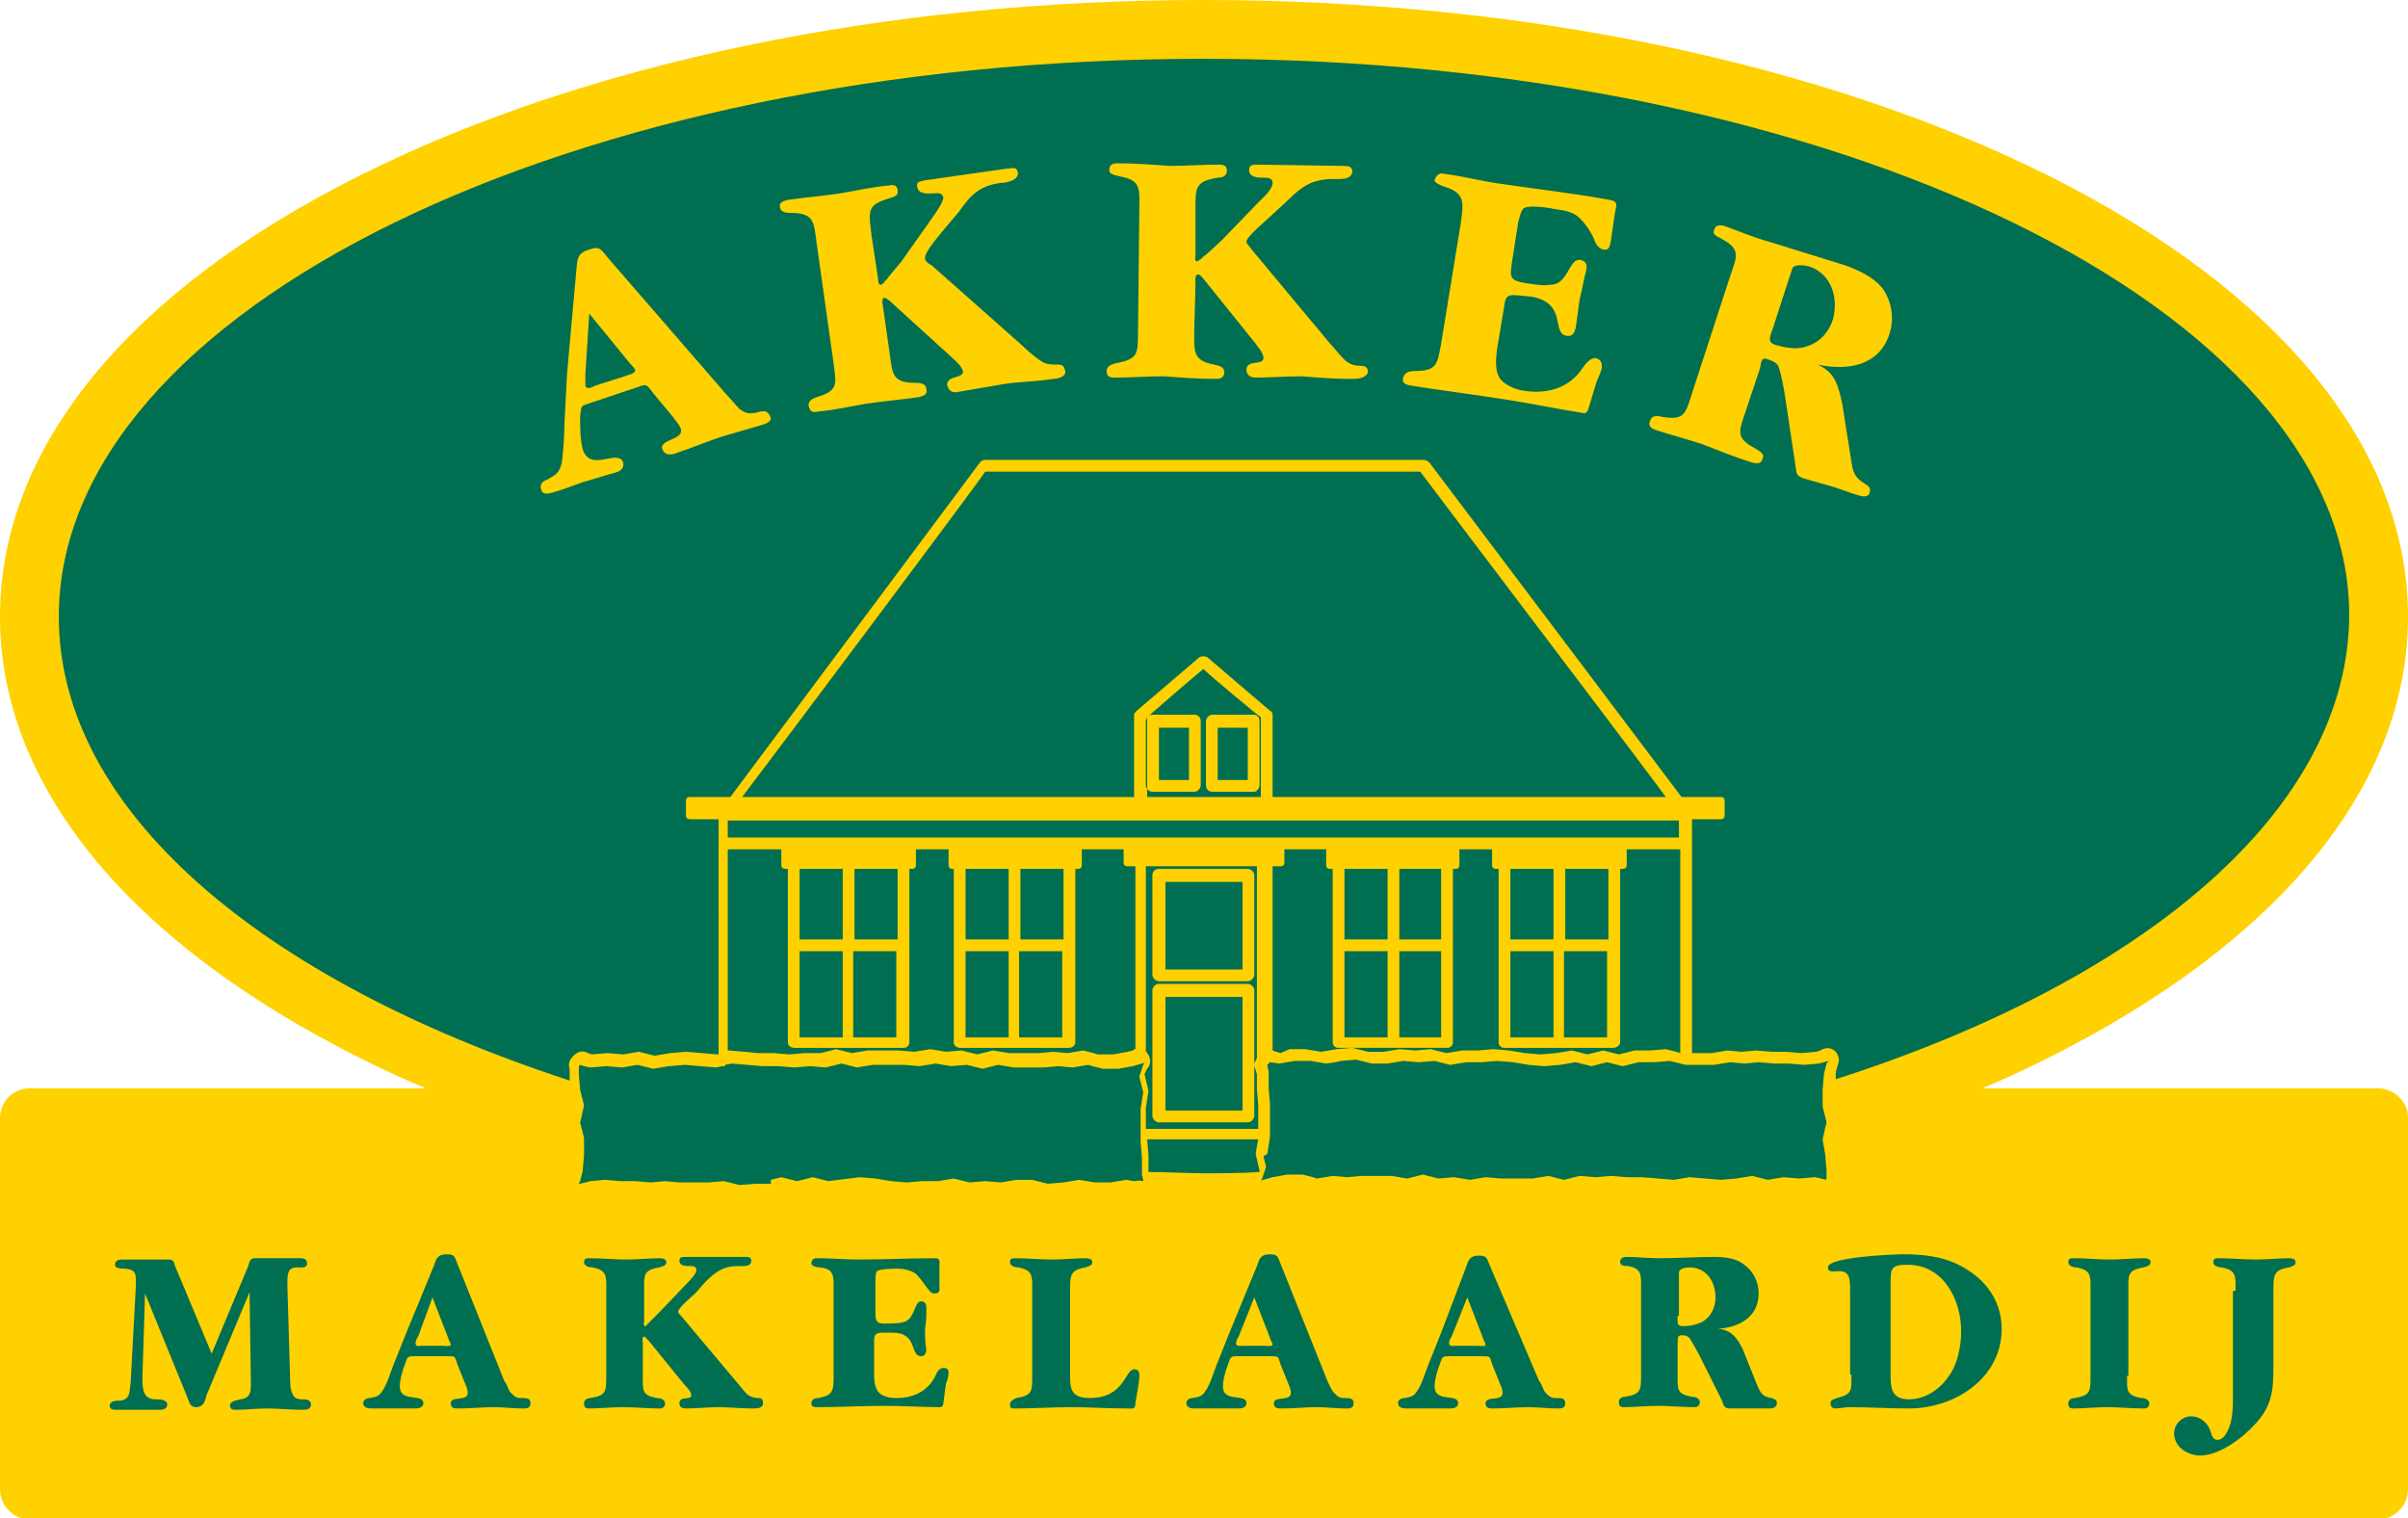
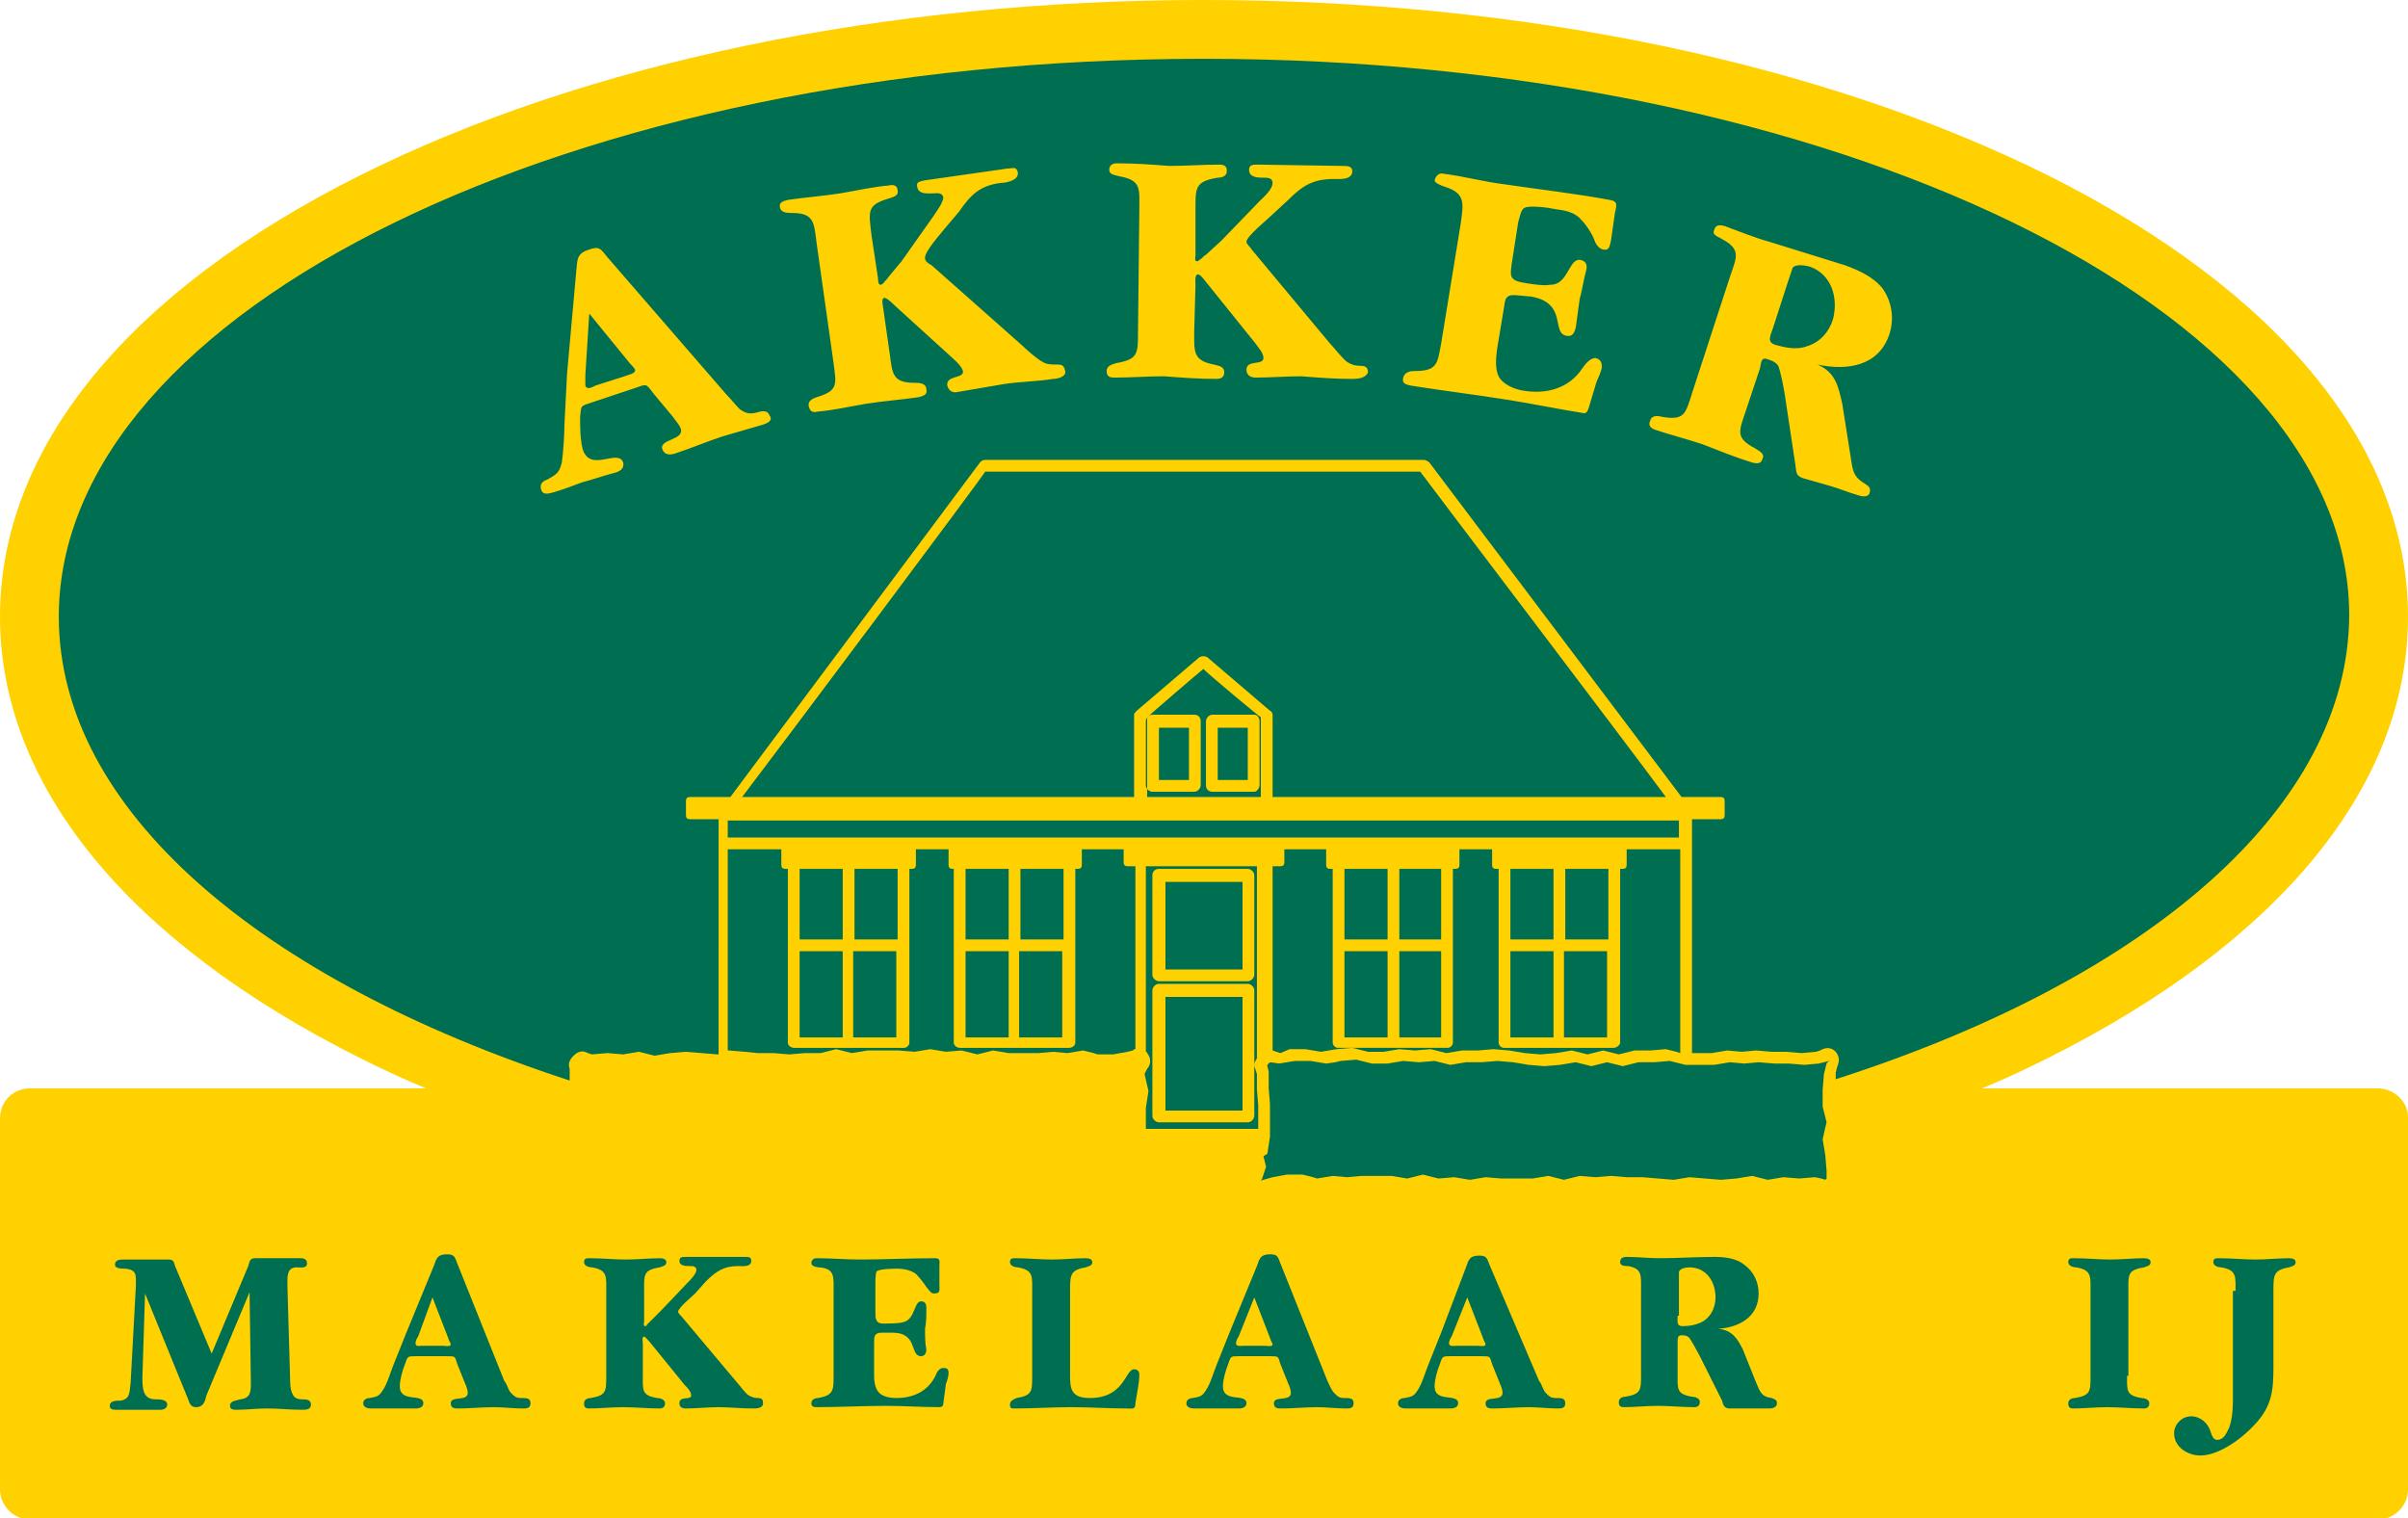
<svg xmlns="http://www.w3.org/2000/svg" version="1.1" id="Layer_2" x="0px" y="0px" viewBox="0 0 184.3 116.2" style="enable-background:new 0 0 184.3 116.2;" xml:space="preserve">
  <style type="text/css">
	.st0{fill:#FFD100;}
	.st1{fill:#006F51;}
</style>
  <g>
    <g>
      <path class="st0" d="M182,83.3h-30.3c1.7-0.7,3.4-1.5,5-2.3c17.8-8.9,27.6-20.9,27.6-33.8c0-12.9-9.8-24.9-27.6-33.8    C139.4,4.8,116.5,0,92.1,0C67.8,0,44.8,4.8,27.6,13.4C9.8,22.3,0,34.3,0,47.2C0,60.1,9.8,72.1,27.6,81c1.6,0.8,3.3,1.6,5,2.3H2.3    c-1.3,0-2.3,1-2.3,2.3V114c0,1.2,1,2.3,2.3,2.3H182c1.2,0,2.3-1,2.3-2.3V85.5C184.3,84.3,183.2,83.3,182,83.3z" />
      <g>
        <g>
          <path class="st1" d="M19,96.9c0.1-0.3,0.1-0.6,0.5-0.6H23c0.3,0,0.5,0.1,0.5,0.4c0,0.4-0.5,0.3-0.8,0.3C21.9,97,22,97.8,22,98.5      l0.2,6.9c0,0.3,0,1,0.2,1.3c0.1,0.3,0.4,0.4,0.7,0.4c0.3,0,0.7,0,0.7,0.4c0,0.4-0.4,0.4-0.7,0.4c-0.9,0-1.8-0.1-2.7-0.1      c-0.8,0-1.5,0.1-2.3,0.1c-0.2,0-0.5,0-0.5-0.3c0-0.4,0.5-0.4,0.8-0.5c0.8-0.1,0.8-0.6,0.8-1.3l-0.1-6.9l-3.3,7.9      c-0.1,0.4-0.2,0.9-0.8,0.9c-0.4,0-0.5-0.3-0.6-0.6L11.1,99l-0.2,6.4c0,0.8,0,1.7,1,1.7c0.3,0,0.9,0,0.9,0.4      c0,0.3-0.3,0.4-0.5,0.4c-0.6,0-1.1,0-1.7,0c-0.6,0-1.1,0-1.7,0c-0.2,0-0.5,0-0.5-0.3c0-0.4,0.5-0.4,0.8-0.4      c0.8-0.1,0.7-0.7,0.8-1.4l0.4-7.4c0-0.8,0.1-1.2-0.8-1.3c-0.3,0-0.8,0-0.8-0.3c0-0.4,0.4-0.4,0.7-0.4h3.4c0.4,0,0.4,0.2,0.5,0.5      l2.8,6.7L19,96.9z" />
          <path class="st1" d="M33.1,99.3l1.2,3.1c0,0.1,0.2,0.4,0.2,0.5c0,0.2-0.5,0.1-0.6,0.1h-1.6c-0.2,0-0.5,0.1-0.5-0.2      c0-0.1,0.1-0.4,0.2-0.5L33.1,99.3z M31.1,102l-1,2.5c-0.2,0.5-0.5,1.5-0.8,1.9c-0.3,0.5-0.5,0.5-1,0.6c-0.2,0-0.5,0.1-0.5,0.4      c0,0.3,0.3,0.4,0.6,0.4c0.6,0,1.2,0,1.7,0c0.6,0,1.2,0,1.7,0c0.3,0,0.6-0.1,0.6-0.4c0-0.8-1.8,0-1.8-1.3c0-0.5,0.2-1.2,0.4-1.7      c0.2-0.6,0.2-0.6,0.8-0.6h2.4c0.7,0,0.6,0,0.8,0.6l0.6,1.5c0.1,0.2,0.2,0.5,0.2,0.7c0,0.7-1.3,0.2-1.3,0.8      c0,0.4,0.3,0.4,0.6,0.4c0.9,0,1.8-0.1,2.7-0.1c0.7,0,1.5,0.1,2.2,0.1c0.3,0,0.6,0,0.6-0.4c0-0.4-0.3-0.4-0.7-0.4      c-0.4,0-0.5-0.1-0.8-0.4c-0.2-0.2-0.3-0.7-0.5-0.9L35,96.7c-0.2-0.5-0.2-0.7-0.8-0.7c-0.7,0-0.8,0.3-1,0.9L31.1,102z" />
          <path class="st1" d="M56.4,105.8c0.2,0.2,0.6,0.8,0.9,1c0.2,0.1,0.4,0.2,0.7,0.2c0.3,0,0.4,0.1,0.4,0.4c0,0.4-0.5,0.4-0.8,0.4      c-0.9,0-1.8-0.1-2.6-0.1c-0.8,0-1.7,0.1-2.5,0.1c-0.3,0-0.5-0.1-0.5-0.4c0-0.6,0.9-0.2,0.9-0.6c0-0.3-0.3-0.6-0.5-0.8l-2.6-3.2      c-0.1-0.1-0.4-0.5-0.5-0.5c-0.2,0-0.1,0.5-0.1,0.5v2.5c0,1.1-0.1,1.5,1.1,1.7c0.2,0,0.6,0.1,0.6,0.4c0,0.3-0.2,0.4-0.4,0.4      c-1,0-1.9-0.1-2.8-0.1c-0.9,0-1.8,0.1-2.6,0.1c-0.3,0-0.4-0.1-0.4-0.4c0-0.3,0.3-0.4,0.5-0.4c1.2-0.2,1.2-0.5,1.2-1.7v-6.5      c0-1.1,0.1-1.6-1.1-1.8c-0.2,0-0.6-0.1-0.6-0.4c0-0.3,0.2-0.3,0.4-0.3c1,0,1.9,0.1,2.8,0.1c0.9,0,1.8-0.1,2.6-0.1      c0.3,0,0.5,0.1,0.5,0.3c0,0.3-0.3,0.3-0.5,0.4c-1.3,0.2-1.2,0.6-1.2,1.8v2.3c0,0.1-0.1,0.4,0.1,0.4c0.1,0,0.1-0.1,0.1-0.1      c0.1-0.1,0.2-0.2,0.3-0.3l0.8-0.8l2-2.1c0.2-0.2,0.7-0.7,0.7-1c0-0.3-0.3-0.3-0.5-0.3c-0.3,0-0.8,0-0.8-0.4      c0-0.3,0.2-0.3,0.5-0.3H57c0.3,0,0.5,0,0.5,0.3c0,0.5-0.7,0.4-1,0.4c-1.1,0-1.7,0.4-2.5,1.2L53.2,99c-0.2,0.2-1.3,1.1-1.3,1.4      c0,0.1,0.2,0.3,0.3,0.4L56.4,105.8z" />
          <path class="st1" d="M67,100.4c0,0.5,0,0.9,0.6,0.9c0.4,0,1.2,0,1.5-0.1c0.5-0.1,0.7-0.5,0.9-1c0.1-0.2,0.2-0.6,0.5-0.6      c0.3,0,0.4,0.2,0.4,0.5c0,0.5,0,1.1-0.1,1.6c0,0.5,0,1.1,0.1,1.6c0,0.2-0.1,0.5-0.4,0.5c-0.9,0-0.2-1.8-2.2-1.8l-0.8,0      c-0.6,0-0.6,0.3-0.6,0.8v2.2c0,0.5,0,1.1,0.3,1.5c0.3,0.4,0.9,0.5,1.4,0.5c1.3,0,2.4-0.5,3-1.7c0.1-0.3,0.3-0.6,0.6-0.6      c0.3,0,0.4,0.1,0.4,0.4c0,0.2-0.1,0.6-0.2,0.8l-0.2,1.5c0,0.2-0.1,0.3-0.3,0.3c-1.4,0-2.7-0.1-4.1-0.1c-1.8,0-3.5,0.1-5.3,0.1      c-0.3,0-0.4-0.1-0.4-0.3c0-0.3,0.3-0.4,0.5-0.4c1.2-0.2,1.2-0.6,1.2-1.7v-6.5c0-1.1,0.1-1.7-1.1-1.8c-0.2,0-0.6-0.1-0.6-0.3      c0-0.3,0.2-0.4,0.4-0.4c1.1,0,2.2,0.1,3.3,0.1c1.9,0,3.8-0.1,5.8-0.1c0.4,0,0.3,0.3,0.3,0.6v1.5c0,0.3,0.1,0.6-0.4,0.6      c-0.3,0-0.4-0.3-0.6-0.5c-0.2-0.3-0.5-0.7-0.8-1c-0.4-0.3-1-0.4-1.4-0.4c-0.3,0-1.3,0-1.6,0.2C67,97.5,67,98,67,98.2V100.4z" />
          <path class="st1" d="M79,98.8c0-1.1,0.1-1.6-1.1-1.8c-0.2,0-0.6-0.1-0.6-0.4c0-0.3,0.2-0.3,0.4-0.3c1,0,1.9,0.1,2.8,0.1      c0.9,0,1.8-0.1,2.6-0.1c0.3,0,0.5,0.1,0.5,0.3c0,0.3-0.3,0.3-0.5,0.4c-1.2,0.2-1.2,0.6-1.2,1.8v6.5c0,1,0.1,1.7,1.5,1.7      c2.7,0,2.7-2.2,3.4-2.2c0.3,0,0.4,0.2,0.4,0.4c0,0.7-0.2,1.5-0.3,2.2c0,0.5-0.2,0.4-0.7,0.4c-1.4,0-2.8-0.1-4.2-0.1      c-1.4,0-2.9,0.1-4.3,0.1c-0.3,0-0.4,0-0.4-0.3c0-0.3,0.3-0.4,0.5-0.5c1.2-0.2,1.2-0.5,1.2-1.7V98.8z" />
          <path class="st1" d="M96,99.3l1.2,3.1c0,0.1,0.2,0.4,0.2,0.5c0,0.2-0.5,0.1-0.6,0.1h-1.6c-0.2,0-0.6,0.1-0.6-0.2      c0-0.1,0.1-0.4,0.2-0.5L96,99.3z M94.1,102l-1,2.5c-0.2,0.5-0.5,1.5-0.8,1.9c-0.3,0.5-0.5,0.5-1,0.6c-0.2,0-0.5,0.1-0.5,0.4      c0,0.3,0.3,0.4,0.6,0.4c0.6,0,1.2,0,1.7,0c0.6,0,1.2,0,1.7,0c0.3,0,0.6-0.1,0.6-0.4c0-0.8-1.8,0-1.8-1.3c0-0.5,0.2-1.2,0.4-1.7      c0.2-0.6,0.2-0.6,0.8-0.6h2.4c0.7,0,0.6,0,0.8,0.6l0.6,1.5c0.1,0.2,0.2,0.5,0.2,0.7c0,0.7-1.3,0.2-1.3,0.8      c0,0.4,0.3,0.4,0.6,0.4c0.9,0,1.8-0.1,2.7-0.1c0.7,0,1.5,0.1,2.2,0.1c0.3,0,0.6,0,0.6-0.4c0-0.4-0.3-0.4-0.7-0.4      c-0.4,0-0.5-0.1-0.8-0.4c-0.2-0.2-0.4-0.7-0.5-0.9L98,96.7c-0.2-0.5-0.2-0.7-0.8-0.7c-0.7,0-0.8,0.3-1,0.9L94.1,102z" />
          <path class="st1" d="M112.3,99.3l1.2,3.1c0,0.1,0.2,0.4,0.2,0.5c0,0.2-0.5,0.1-0.6,0.1h-1.6c-0.2,0-0.6,0.1-0.6-0.2      c0-0.1,0.1-0.4,0.2-0.5L112.3,99.3z M110.3,102l-1,2.5c-0.2,0.5-0.5,1.5-0.8,1.9c-0.3,0.5-0.5,0.5-1,0.6c-0.2,0-0.5,0.1-0.5,0.4      c0,0.3,0.3,0.4,0.6,0.4c0.6,0,1.2,0,1.7,0c0.6,0,1.2,0,1.7,0c0.3,0,0.6-0.1,0.6-0.4c0-0.8-1.8,0-1.8-1.3c0-0.5,0.2-1.2,0.4-1.7      c0.2-0.6,0.2-0.6,0.8-0.6h2.4c0.7,0,0.6,0,0.8,0.6l0.6,1.5c0.1,0.2,0.2,0.5,0.2,0.7c0,0.7-1.3,0.2-1.3,0.8      c0,0.4,0.3,0.4,0.6,0.4c0.9,0,1.8-0.1,2.7-0.1c0.7,0,1.5,0.1,2.2,0.1c0.3,0,0.6,0,0.6-0.4c0-0.4-0.3-0.4-0.7-0.4      c-0.4,0-0.5-0.1-0.8-0.4c-0.2-0.2-0.3-0.7-0.5-0.9l-3.8-8.9c-0.2-0.5-0.2-0.7-0.8-0.7c-0.7,0-0.8,0.3-1,0.9L110.3,102z" />
          <path class="st1" d="M134.4,105.8c0.3,0.7,0.4,1.1,1.2,1.2c0.2,0.1,0.4,0.1,0.4,0.4c0,0.3-0.3,0.4-0.6,0.4c-0.5,0-1,0-1.5,0      c-0.5,0-1,0-1.5,0c-0.4,0-0.5-0.2-0.6-0.6l-1.7-3.4c-0.2-0.4-0.6-1.1-0.8-1.4c-0.2-0.2-0.4-0.2-0.6-0.2c-0.3,0-0.3,0.2-0.3,0.6      v2.4c0,1.1-0.1,1.5,1.1,1.7c0.2,0,0.6,0.1,0.6,0.4c0,0.3-0.2,0.4-0.4,0.4c-1,0-1.9-0.1-2.8-0.1c-0.9,0-1.8,0.1-2.6,0.1      c-0.3,0-0.4-0.1-0.4-0.4c0-0.3,0.3-0.4,0.5-0.4c1.2-0.2,1.2-0.5,1.2-1.7v-6.5c0-1.1,0.1-1.6-1-1.8c-0.2,0-0.6,0-0.6-0.3      c0-0.3,0.2-0.4,0.5-0.4c0.8,0,1.7,0.1,2.5,0.1c1.4,0,2.8-0.1,4.2-0.1c0.8,0,1.7,0.1,2.3,0.6c0.7,0.5,1.1,1.3,1.1,2.2      c0,1.8-1.5,2.6-3.1,2.7c1.1,0.1,1.5,0.8,1.9,1.6L134.4,105.8z M128.4,100.7c0,0.5-0.1,0.8,0.4,0.8c0.5,0,1.1-0.1,1.6-0.4      c0.6-0.4,0.9-1.1,0.9-1.8c0-1.2-0.7-2.3-2-2.3c-0.3,0-0.8,0.1-0.8,0.4c0,0.2,0,0.6,0,0.9V100.7z" />
-           <path class="st1" d="M144.7,98.3c0-1.2,0-1.5,1.3-1.5c2.7,0,4.1,2.6,4.1,5.1c0,1.2-0.3,2.6-1,3.5c-0.7,1-1.8,1.7-3,1.7      c-1.5,0-1.4-1.1-1.4-2.3V98.3z M141.7,105.2c0,1.2,0.1,1.5-1.1,1.8c-0.2,0.1-0.5,0.1-0.5,0.4c0,0.3,0.2,0.4,0.4,0.4      c0.3,0,0.7-0.1,1-0.1c1.5,0,3.1,0.1,4.6,0.1c3.5,0,7.1-2.3,7.1-6.1c0-1.9-1-3.5-2.6-4.5c-1.5-1-3.2-1.2-4.9-1.2      c-0.8,0-5.8,0.2-5.8,1c0,0.4,0.4,0.3,0.7,0.3c1-0.1,1,0.6,1,1.5V105.2z" />
          <path class="st1" d="M162.8,105.3c0,1.1-0.1,1.5,1.1,1.7c0.2,0,0.6,0.1,0.6,0.4c0,0.3-0.2,0.4-0.4,0.4c-1,0-1.9-0.1-2.8-0.1      c-0.9,0-1.8,0.1-2.6,0.1c-0.3,0-0.4-0.1-0.4-0.4c0-0.3,0.3-0.4,0.5-0.4c1.2-0.2,1.2-0.5,1.2-1.7v-6.5c0-1.1,0.1-1.6-1.1-1.8      c-0.2,0-0.6-0.1-0.6-0.4c0-0.3,0.2-0.3,0.4-0.3c1,0,1.9,0.1,2.8,0.1c0.9,0,1.8-0.1,2.6-0.1c0.3,0,0.5,0.1,0.5,0.3      c0,0.3-0.3,0.3-0.5,0.4c-1.3,0.2-1.2,0.6-1.2,1.8V105.3z" />
          <path class="st1" d="M171.1,98.8c0-1.1,0.1-1.6-1.1-1.8c-0.2,0-0.6-0.1-0.6-0.4c0-0.3,0.2-0.3,0.4-0.3c1,0,1.9,0.1,2.8,0.1      c0.9,0,1.8-0.1,2.6-0.1c0.3,0,0.5,0.1,0.5,0.3c0,0.3-0.3,0.3-0.5,0.4c-1.2,0.2-1.2,0.6-1.2,1.8v5.8c0,1.8-0.1,3-1.4,4.4      c-0.9,1-2.7,2.4-4.2,2.4c-0.9,0-2-0.6-2-1.7c0-0.7,0.6-1.3,1.3-1.3c0.7,0,1.3,0.5,1.5,1.2c0.1,0.3,0.2,0.6,0.5,0.6      c0.5,0,0.7-0.5,0.9-0.9c0.3-0.8,0.3-1.7,0.3-2.5V98.8z" />
        </g>
        <g>
          <path class="st1" d="M138.5,20.4c-0.4-0.1-1.1-0.2-1.3,0.1c-0.1,0.3-0.3,0.9-0.4,1.2l-1.1,3.4c-0.2,0.6-0.5,1.1,0.2,1.3      c0.7,0.2,1.6,0.4,2.4,0.1c1-0.3,1.7-1.1,2-2.1C140.7,22.8,140.2,21,138.5,20.4z" />
          <path class="st1" d="M45.1,24l-0.3,4.7c0,0.2,0,0.6,0,0.8c0.1,0.4,0.6,0.1,0.8,0l2.2-0.7c0.2-0.1,0.9-0.2,0.8-0.5      c0-0.1-0.4-0.5-0.4-0.5L45.1,24z" />
          <g>
            <g>
              <path class="st1" d="M92.1,4.5C43.8,4.5,4.5,23.7,4.5,47.2C4.5,62,20,75,43.6,82.7l0-0.6l0-0.3c-0.1-0.3-0.1-0.6,0.3-1        c0.5-0.5,0.9-0.3,1.1-0.2l0.3,0.1l1.2-0.1l1.2,0.1l1.2-0.2l0.8,0.2l0.4,0.1l1.2-0.2l1.2-0.1l1.2,0.1l1.2,0.1l0.1,0V64.5v-1.8        h-2.2c-0.2,0-0.3-0.1-0.3-0.3v-1.1c0-0.2,0.1-0.3,0.3-0.3h3.1l19.1-25.6c0.1-0.1,0.2-0.2,0.4-0.2H109c0.1,0,0.3,0.1,0.4,0.2        L128.7,61h3c0.2,0,0.3,0.1,0.3,0.3v1.1c0,0.2-0.1,0.3-0.3,0.3h-2.2v1.8v16.1l0.4,0l1.1,0l1.2-0.2l1.1,0.1l1.1-0.1l1.2,0.1        l1.1,0l1.2,0.1l1.1-0.1l0.3-0.1c0.2-0.1,0.7-0.4,1.2,0.1c0.4,0.5,0.2,0.9,0.1,1.2l-0.1,0.4l0,0.5        c23.7-7.6,39.3-20.7,39.3-35.6C179.7,23.7,140.4,4.5,92.1,4.5z M58.4,32.5c-1,0.3-2.1,0.6-3.1,0.9c-1.2,0.4-2.4,0.9-3.6,1.3        c-0.3,0.1-0.8,0.2-1-0.3c-0.3-0.8,1.7-0.7,1.4-1.6c-0.1-0.3-0.4-0.6-0.6-0.9l-1.5-1.8c-0.6-0.8-0.5-0.7-1.4-0.4l-3.3,1.1        c-0.9,0.3-0.8,0.2-0.9,1.1c0,0.8,0,1.7,0.2,2.5c0.6,1.8,2.7-0.1,3.1,1c0.1,0.5-0.3,0.7-0.7,0.8c-0.8,0.2-1.6,0.5-2.4,0.7        c-0.8,0.3-1.6,0.6-2.3,0.8c-0.4,0.1-0.8,0.2-0.9-0.3c-0.1-0.4,0.2-0.6,0.5-0.7c0.7-0.4,0.9-0.5,1.1-1.3        c0.1-0.7,0.2-2.1,0.2-2.9l0.2-3.9l0.7-7.8c0.1-0.9,0-1.4,1-1.7c0.8-0.3,0.9,0,1.4,0.6l9.1,10.5c0.3,0.3,0.7,0.8,1,1.1        c0.4,0.3,0.7,0.4,1.2,0.3c0.4-0.1,0.9-0.3,1.1,0.2C59.2,32.2,58.7,32.4,58.4,32.5z M80.6,29c-1.2,0.2-2.5,0.2-3.8,0.4        c-1.2,0.2-2.3,0.4-3.5,0.6c-0.4,0.1-0.7-0.1-0.8-0.5c-0.1-0.8,1.3-0.5,1.2-1.1c-0.1-0.4-0.6-0.8-0.8-1l-4.4-4        c-0.1-0.1-0.6-0.6-0.8-0.6c-0.3,0-0.1,0.7-0.1,0.8l0.5,3.5c0.2,1.5,0.2,2.2,1.9,2.2c0.3,0,0.9,0,0.9,0.5        c0.1,0.4-0.2,0.5-0.6,0.6c-1.4,0.2-2.7,0.3-4,0.5c-1.2,0.2-2.5,0.5-3.7,0.6c-0.4,0.1-0.6,0-0.7-0.4c-0.1-0.4,0.3-0.6,0.6-0.7        c1.7-0.5,1.5-1,1.3-2.6l-1.3-9.2c-0.2-1.6-0.2-2.3-1.9-2.3c-0.3,0-0.8,0-0.9-0.4c-0.1-0.4,0.2-0.5,0.6-0.6        c1.4-0.2,2.7-0.3,4-0.5c1.2-0.2,2.5-0.5,3.7-0.6c0.4-0.1,0.7,0,0.7,0.4c0.1,0.4-0.4,0.5-0.7,0.6c-1.7,0.5-1.5,1-1.3,2.8        l0.5,3.3c0,0.1,0,0.5,0.2,0.5c0.1,0,0.1-0.1,0.2-0.1c0.1-0.2,0.3-0.3,0.4-0.5l1-1.2l2.4-3.4c0.2-0.3,0.8-1.1,0.8-1.5        c-0.1-0.4-0.5-0.3-0.8-0.3c-0.4,0-1.1,0.1-1.2-0.5c-0.1-0.4,0.2-0.4,0.6-0.5l6.3-0.9c0.4,0,0.7-0.2,0.8,0.3        c0.1,0.6-0.9,0.8-1.3,0.8c-1.6,0.2-2.3,0.9-3.2,2.2l-1.1,1.3c-0.3,0.4-1.6,1.8-1.5,2.3c0,0.2,0.3,0.4,0.5,0.5l7,6.2        c0.3,0.3,1.1,1,1.5,1.2c0.3,0.2,0.7,0.2,1,0.2c0.4,0,0.6,0,0.7,0.4C81.7,28.8,81,29,80.6,29z M103.4,29        c-1.3,0-2.5-0.1-3.8-0.2c-1.2,0-2.4,0.1-3.5,0.1c-0.4,0-0.7-0.2-0.7-0.6c0-0.8,1.3-0.3,1.3-0.9c0-0.4-0.4-0.8-0.6-1.1        l-3.7-4.6c-0.1-0.1-0.5-0.7-0.7-0.7c-0.3,0-0.2,0.7-0.2,0.8l-0.1,3.6c0,1.5-0.1,2.2,1.5,2.5c0.3,0.1,0.8,0.1,0.8,0.6        c0,0.4-0.3,0.5-0.6,0.5c-1.4,0-2.7-0.1-4-0.2c-1.3,0-2.5,0.1-3.8,0.1c-0.4,0-0.6-0.1-0.6-0.5c0-0.4,0.4-0.5,0.7-0.6        c1.7-0.3,1.7-0.7,1.7-2.4l0.1-9.3c0-1.6,0.2-2.3-1.5-2.6c-0.3-0.1-0.8-0.1-0.8-0.5c0-0.4,0.3-0.5,0.6-0.5c1.4,0,2.7,0.1,4,0.2        c1.3,0,2.5-0.1,3.8-0.1c0.4,0,0.6,0.1,0.6,0.5c0,0.4-0.4,0.5-0.7,0.5c-1.8,0.3-1.7,0.8-1.7,2.6l0,3.3c0,0.1-0.1,0.5,0.1,0.5        c0.1,0,0.2-0.1,0.2-0.1c0.2-0.1,0.3-0.3,0.5-0.4l1.2-1.1l2.9-3c0.3-0.3,1-0.9,1-1.4c0-0.4-0.4-0.4-0.7-0.4        c-0.4,0-1.1,0-1.1-0.6c0-0.4,0.3-0.4,0.7-0.4l6.4,0.1c0.4,0,0.8,0,0.8,0.4c0,0.7-1,0.6-1.4,0.6c-1.6,0-2.4,0.5-3.5,1.6        l-1.3,1.2c-0.3,0.3-1.9,1.6-1.9,2c0,0.2,0.3,0.4,0.4,0.6l6,7.2c0.3,0.3,0.9,1.1,1.3,1.4c0.3,0.2,0.6,0.3,1,0.3        c0.4,0,0.6,0.1,0.6,0.5C104.5,29,103.8,29,103.4,29z M123.6,16.3l-0.3,2.1c-0.1,0.4-0.1,0.8-0.6,0.7c-0.4-0.1-0.6-0.5-0.7-0.8        c-0.2-0.5-0.6-1.1-1-1.5c-0.5-0.6-1.3-0.7-2-0.8c-0.4-0.1-1.9-0.3-2.3-0.1c-0.3,0.1-0.4,0.8-0.5,1.1l-0.5,3.2        c-0.1,0.8-0.2,1.2,0.7,1.4c0.5,0.1,1.7,0.3,2.2,0.2c0.8,0,1.1-0.5,1.5-1.2c0.2-0.3,0.4-0.8,0.9-0.7c0.4,0.1,0.5,0.4,0.4,0.8        c-0.2,0.7-0.3,1.5-0.5,2.2c-0.1,0.7-0.2,1.5-0.3,2.2c-0.1,0.3-0.2,0.7-0.7,0.6c-1.2-0.2,0.1-2.5-2.7-3l-1.1-0.1        c-0.9-0.1-0.9,0.3-1,1l-0.5,3c-0.1,0.7-0.2,1.6,0.1,2.2c0.3,0.6,1.2,1,1.9,1.1c1.8,0.3,3.5-0.2,4.5-1.7c0.2-0.3,0.6-0.8,1-0.8        c0.4,0.1,0.5,0.3,0.5,0.7c0,0.2-0.3,0.9-0.4,1.1l-0.6,2c-0.1,0.3-0.2,0.5-0.5,0.4c-1.9-0.3-3.8-0.7-5.7-1        c-2.5-0.4-5-0.7-7.5-1.1c-0.4-0.1-0.6-0.2-0.5-0.6c0.1-0.4,0.5-0.5,0.8-0.5c1.8,0,1.8-0.5,2.1-2.1l1.5-9.2        c0.2-1.5,0.4-2.3-1.2-2.8c-0.3-0.1-0.8-0.3-0.8-0.5c0.1-0.4,0.4-0.6,0.7-0.5c1.6,0.2,3,0.6,4.6,0.8c2.7,0.4,5.4,0.7,8.1,1.2        C123.9,15.4,123.7,15.8,123.6,16.3z M144.6,25.6c-0.8,2.4-3.2,2.8-5.5,2.3c1.4,0.6,1.6,1.7,1.9,3l0.6,3.8        c0.2,1.1,0.1,1.7,1.1,2.3c0.3,0.2,0.5,0.3,0.4,0.7c-0.1,0.4-0.6,0.3-0.9,0.2c-0.7-0.2-1.4-0.5-2.1-0.7        c-0.7-0.2-1.4-0.4-2.1-0.6c-0.6-0.2-0.5-0.5-0.6-1.1l-0.8-5.3c-0.1-0.6-0.3-1.7-0.5-2.2c-0.2-0.3-0.5-0.4-0.8-0.5        c-0.5-0.2-0.5,0.2-0.6,0.7l-1.1,3.3c-0.5,1.5-0.8,2,0.7,2.8c0.3,0.2,0.8,0.4,0.6,0.8c-0.1,0.4-0.4,0.4-0.8,0.3        c-1.3-0.4-2.5-0.9-3.8-1.4c-1.2-0.4-2.4-0.7-3.6-1.1c-0.3-0.1-0.6-0.3-0.4-0.7c0.1-0.4,0.5-0.4,0.9-0.3        c1.7,0.3,1.8-0.2,2.3-1.8l2.9-8.9c0.5-1.5,0.9-2.1-0.6-2.9c-0.3-0.2-0.8-0.3-0.6-0.7c0.1-0.4,0.4-0.4,0.8-0.3        c1.1,0.4,2.3,0.9,3.4,1.2c1.9,0.6,3.9,1.2,5.8,1.8c1.1,0.4,2.2,0.9,2.9,1.8C144.8,23.1,145,24.4,144.6,25.6z" />
-               <path class="st1" d="M96.4,89.6l-0.3-1.3l0.2-1.1h-8.5v0l0.1,1.2l0,0.6c0,0,0,0.6,0,0.6l0,0.1c1.4,0,2.8,0.1,4.3,0.1        c1.4,0,2.8,0,4.2-0.1L96.4,89.6z" />
            </g>
            <g>
              <path class="st1" d="M75.4,36.1c0.4,0,32.9,0,33.3,0c0.2,0.3,16,21.1,18.8,24.9H97.4v-6.3c0-0.1-0.1-0.3-0.2-0.3l-4.8-4.1        c-0.2-0.1-0.4-0.1-0.6,0L87,54.4c-0.1,0.1-0.2,0.2-0.2,0.3V61h-30C59.7,57.2,75.2,36.5,75.4,36.1z" />
              <path class="st1" d="M92.1,51.2c-0.5,0.4-4.1,3.5-4.3,3.7c0,0.3,0,4.8,0,6.1h8.7c0-1.2,0-5.7,0-6.1        C96.2,54.7,92.6,51.7,92.1,51.2z M91.9,60.1c0,0.2-0.2,0.5-0.5,0.5h-3.2c-0.2,0-0.5-0.2-0.5-0.5v-4.9c0-0.2,0.2-0.5,0.5-0.5        h3.2c0.3,0,0.5,0.2,0.5,0.5V60.1z M96.4,60.1c0,0.2-0.2,0.5-0.4,0.5h-3.2c-0.3,0-0.5-0.2-0.5-0.5v-4.9c0-0.2,0.2-0.5,0.5-0.5        h3.2c0.2,0,0.4,0.2,0.4,0.5V60.1z" />
              <path class="st1" d="M91,55.7c0,0.7,0,3.3,0,4c-0.6,0-1.7,0-2.3,0c0-0.7,0-3.3,0-4C89.3,55.7,90.5,55.7,91,55.7z" />
              <path class="st1" d="M95.5,55.7c0,0.7,0,3.3,0,4c-0.6,0-1.7,0-2.3,0c0-0.7,0-3.3,0-4C93.8,55.7,94.9,55.7,95.5,55.7z" />
            </g>
            <g>
              <path class="st1" d="M55.7,62.8h72.8c0,0.4,0,0.9,0,1.3H55.7C55.7,63.7,55.7,63.2,55.7,62.8z" />
              <path class="st1" d="M97.3,66.3H98c0.2,0,0.3-0.1,0.3-0.3v-1c1.1,0,2.1,0,3.2,0c0,0,0,0.1,0,0.1v1.1c0,0.2,0.1,0.3,0.3,0.3        h0.2v13.3c0,0.2,0.2,0.4,0.4,0.4h8.4c0.2,0,0.4-0.2,0.4-0.4V66.5h0.2c0.2,0,0.3-0.1,0.3-0.3v-1.1c0,0,0-0.1,0-0.1        c0.9,0,1.7,0,2.5,0c0,0,0,0.1,0,0.1v1.1c0,0.2,0.1,0.3,0.3,0.3h0.2v13.3c0,0.2,0.2,0.4,0.4,0.4h8.4c0.2,0,0.5-0.2,0.5-0.4        V66.5h0.2c0.2,0,0.3-0.1,0.3-0.3v-1.1c0,0,0-0.1,0-0.1c2.5,0,4,0,4.1,0c0,0.8,0,13.1,0,15.6l-0.3-0.1l-0.8-0.2l-1.2,0.1        l-1.2,0l-0.8,0.2l-0.4,0.1l-1.2-0.3l-0.8,0.2l-0.4,0.1l-1.2-0.3l-1.2,0.2l-1.2,0.1l-1.2-0.1l-1.2-0.2l-1.2-0.1l-1.2,0.1        l-1.2,0l-1.2,0.2l-0.4-0.1l-0.8-0.2l-1.2,0.1l-1.2-0.1l-1.2,0.2l-1.2,0l-1.2-0.3l-1.2,0.1l-1.2,0.2l-1.2-0.2l-1.2,0L98,80.6        l-0.3-0.1c-0.1,0-0.2-0.1-0.3-0.1V66.3z" />
              <g>
                <path class="st1" d="M106.2,72.8v6.6c-1.5,0-2.9,0-3.3,0c0-0.4,0-3.5,0-6.6H106.2z" />
                <path class="st1" d="M102.9,71.9c0-2.4,0-4.6,0-5.4h3.3v5.4H102.9z" />
                <path class="st1" d="M110.3,72.8c0,3.1,0,6.2,0,6.6c-0.3,0-1.7,0-3.2,0v-6.6H110.3z" />
                <path class="st1" d="M107.1,71.9v-5.4h3.2c0,0.8,0,3,0,5.4H107.1z" />
              </g>
              <g>
                <path class="st1" d="M118.9,72.8v6.6c-1.5,0-3,0-3.3,0c0-0.4,0-3.5,0-6.6H118.9z" />
                <path class="st1" d="M115.6,71.9c0-2.4,0-4.6,0-5.4h3.3v5.4H115.6z" />
                <path class="st1" d="M123,72.8c0,3.1,0,6.2,0,6.6c-0.3,0-1.8,0-3.3,0v-6.6H123z" />
                <path class="st1" d="M119.8,71.9v-5.4h3.3c0,0.8,0,3,0,5.4H119.8z" />
              </g>
              <path class="st1" d="M55.7,65c0.1,0,1.6,0,4.1,0c0,0,0,0.1,0,0.1v1.1c0,0.2,0.1,0.3,0.3,0.3h0.2v13.3c0,0.2,0.2,0.4,0.5,0.4        h8.4c0.2,0,0.4-0.2,0.4-0.4V66.5h0.2c0.2,0,0.3-0.1,0.3-0.3v-1.1c0,0,0-0.1,0-0.1c0.8,0,1.6,0,2.5,0c0,0,0,0.1,0,0.1v1.1        c0,0.2,0.1,0.3,0.3,0.3H73v13.3c0,0.2,0.2,0.4,0.5,0.4h8.3c0.3,0,0.5-0.2,0.5-0.4V66.5h0.2c0.2,0,0.3-0.1,0.3-0.3v-1.1        c0,0,0-0.1,0-0.1c1,0,2.1,0,3.2,0v1c0,0.2,0.1,0.3,0.3,0.3h0.6v14c-0.1,0-0.1,0-0.2,0.1l-0.4,0.1l-1.1,0.2l-1.2,0l-0.3-0.1        l-0.8-0.2l-1.2,0.2l-1.1-0.1l-1.1,0.1l-1.2,0l-1.1,0l-1.2-0.2l-0.8,0.2l-0.4,0.1l-1.2-0.3l-1.2,0.1l-1.2-0.2l-1.2,0.2        l-1.2-0.1l-1.2,0l-1.2,0l-1.2,0.2l-1.2-0.3l-0.8,0.2l-0.4,0.1l-1.2,0l-1.2,0.1l-1.2-0.1l-1.2,0L57,80.5l-1.2-0.1l-0.1,0        C55.7,77.8,55.7,65.8,55.7,65z" />
-               <path class="st1" d="M86.9,90.4C86.9,90.4,86.9,90.4,86.9,90.4c-0.2,0-0.7-0.1-0.7-0.1L85,90.5l-1.2,0l-1.2-0.2l-1.2,0.2        l-1.2,0.1l-1.2-0.3l-1.2,0l-1.2,0.2l-1.2-0.1l-1.2,0.1l-0.4-0.1l-0.8-0.2l-1.2,0.2l-1.2,0l-1.2,0.1l-1.2-0.1l-1.2-0.2        l-1.2-0.1l-2.4,0.3l-1.2-0.3l-0.8,0.2l-0.4,0.1l-1.2-0.3l-0.8,0.2L59,90.6l-1.2,0l-1.2,0.1l-0.4-0.1l-0.8-0.2l-1.2,0.1h-1.1        L52,90.5l-1.1-0.1l-1.1,0.1l-1.2-0.1l-1.1,0l-1.2-0.1l-1.1,0.1l-0.8,0.2c0,0,0,0-0.1,0c0,0,0,0,0,0c0,0,0.1-0.2,0.1-0.2        l0.2-0.8l0.1-1.2l0-1.3l-0.3-1.2l0.1-0.4l0.2-0.9l-0.3-1.2l-0.1-1.2l0-0.5c0,0,0-0.1,0-0.1c0,0,0.1-0.1,0.1-0.1c0,0,0,0,0,0        c0.2,0.1,0.8,0.2,0.8,0.2l1.2-0.1l1.2,0.1l1.2-0.2l0.4,0.1l0.8,0.2l1.2-0.2l1.2-0.1l1.2,0.1l1.2,0.1l0.5-0.1c0,0,0,0,0.1,0        c0.1,0,0.1,0,0.1-0.1l0.5-0.1l1.2,0.1l1.2,0.1l1.2,0l1.2,0.1l1.2-0.1l1.2,0.1l0.8-0.2l0.4-0.1l1.2,0.3l1.2-0.2l1.2,0l1.2,0        l1.2,0.1l1.2-0.2l1.2,0.2l1.2-0.1l1.2,0.3l0.8-0.2l0.4-0.1l1.2,0.2l1.1,0l1.2,0l1.1-0.1l1.1,0.1l1.2-0.2l0.3,0.1l0.8,0.2        l0.6,0l0.6,0l1.1-0.2l0.7-0.2c0,0,0.1,0,0.2-0.1c0,0,0,0,0,0c0,0-0.1,0.2-0.1,0.2l-0.3,0.9l0.2,0.8l0.1,0.4l-0.2,1.3l0,2.5        l0.1,1.2l0,0.5l0,0.8c0,0,0.1,0.4,0.1,0.4s0,0.1,0,0.1C87,90.3,86.9,90.4,86.9,90.4z" />
              <path class="st1" d="M139.8,81.4l-0.2,0.8l-0.1,1.2l0,1.3l0.2,0.8l0.1,0.4l-0.1,0.4l-0.2,0.9l0.2,1.2l0.1,1.2l0,0.5l0,0.1        c0,0-0.1,0.1-0.1,0.1c0,0,0,0,0,0c-0.2-0.1-0.8-0.2-0.8-0.2l-1.2,0.1l-1.2-0.1l-1.2,0.2l-0.4-0.1l-0.8-0.2l-1.2,0.2l-1.2,0.1        l-1.2-0.1l-1.2-0.1l-1.2,0.2l-1.2-0.1l-1.2-0.1l-1.2,0l-1.2-0.1l-1.2,0.1l-1.2-0.1l-0.8,0.2l-0.4,0.1l-1.2-0.3l-1.2,0.2        l-1.2,0l-1.2,0l-1.2-0.1l-1.2,0.2l-1.2-0.2l-1.2,0.1l-1.2-0.3l-0.8,0.2l-0.4,0.1l-1.2-0.2l-1.1,0l-1.2,0l-1.1,0.1l-1.1-0.1        l-1.2,0.2l-0.3-0.1l-0.8-0.2l-1.2,0l-1.1,0.2l-0.7,0.2c0,0-0.1,0-0.2,0.1c0,0,0,0,0,0c0,0,0.1-0.2,0.1-0.2l0.3-0.9l-0.2-0.8        L97,88.3l0.2-1.3l0-2.5l-0.1-1.2l0-0.5l0-0.8c0,0-0.1-0.4-0.1-0.4s0-0.1,0-0.1c0,0,0.1-0.1,0.1-0.1s0,0,0.1-0.1        c0.1,0,0.7,0.1,0.7,0.1l1.2-0.2l1.2,0l1.2,0.2l0.7-0.1l0.4-0.1l1.2-0.1l1.2,0.3l1.2,0l1.2-0.2l1.2,0.1l1.2-0.1l0.4,0.1        l0.8,0.2l1.2-0.2l1.2,0l1.2-0.1l1.2,0.1l1.2,0.2l1.2,0.1l1.2-0.1l1.2-0.2l1.2,0.3l0.8-0.2l0.4-0.1l0.4,0.1l0.8,0.2l0.8-0.2        l0.4-0.1l1.2,0l1.2-0.1l0.4,0.1l0.8,0.2l0.3,0c0,0,0,0,0,0c0,0,0,0,0,0l0.8,0l1.1,0l1.2-0.2l1.1,0.1l1.1-0.1l1.2,0.1l1.1,0        l1.2,0.1l1.1-0.1l0.8-0.2c0,0,0,0,0.1,0c0,0,0,0,0,0C139.9,81.2,139.8,81.4,139.8,81.4z" />
              <g>
                <path class="st1" d="M65.4,71.9v-5.4h3.3c0,0.8,0,3,0,5.4H65.4z" />
                <path class="st1" d="M68.6,72.8c0,3.1,0,6.2,0,6.6c-0.3,0-1.8,0-3.3,0v-6.6H68.6z" />
                <path class="st1" d="M61.2,71.9c0-2.4,0-4.6,0-5.4h3.3v5.4H61.2z" />
                <path class="st1" d="M64.5,72.8v6.6c-1.5,0-2.9,0-3.3,0c0-0.3,0-3.4,0-6.6H64.5z" />
              </g>
              <g>
                <path class="st1" d="M78.1,71.9v-5.4h3.3c0,0.8,0,3,0,5.4H78.1z" />
                <path class="st1" d="M81.3,72.8c0,3.1,0,6.2,0,6.6c-0.3,0-1.8,0-3.3,0v-6.6H81.3z" />
                <path class="st1" d="M73.9,71.9c0-2.4,0-4.6,0-5.4h3.3v5.4H73.9z" />
                <path class="st1" d="M77.2,72.8v6.6c-1.5,0-2.9,0-3.3,0c0-0.4,0-3.5,0-6.6H77.2z" />
              </g>
              <path class="st1" d="M89.2,67.5c0.7,0,5.2,0,5.9,0c0,0.7,0,5.9,0,6.7c-0.7,0-5.2,0-5.9,0C89.2,73.4,89.2,68.3,89.2,67.5z" />
              <path class="st1" d="M89.2,76.3c0.7,0,5.2,0,5.9,0c0,0.8,0,7.9,0,8.7c-0.7,0-5.2,0-5.9,0C89.2,84.2,89.2,77.1,89.2,76.3z" />
              <path class="st1" d="M96.4,66.3h-8.7v14.2c0,0,0.1,0,0.1,0.1c0.4,0.5,0.2,1,0,1.2l-0.2,0.4l0.3,1.3l-0.2,1.3l0,1.6h8.6l0-1.8        l-0.1-1.2l0-0.6c0,0,0-0.6,0-0.6l-0.1-0.3c0-0.1-0.1-0.2-0.1-0.4c0-0.2,0.1-0.3,0.2-0.5V66.3z M96,85.4c0,0.2-0.2,0.5-0.5,0.5        h-6.8c-0.2,0-0.5-0.2-0.5-0.5v-9.6c0-0.2,0.2-0.5,0.5-0.5h6.8c0.2,0,0.5,0.2,0.5,0.5V85.4z M96,74.6c0,0.2-0.2,0.5-0.5,0.5        h-6.8c-0.2,0-0.5-0.2-0.5-0.5v-7.6c0-0.3,0.2-0.5,0.5-0.5h6.8c0.2,0,0.5,0.2,0.5,0.5V74.6z" />
            </g>
          </g>
        </g>
      </g>
    </g>
  </g>
</svg>